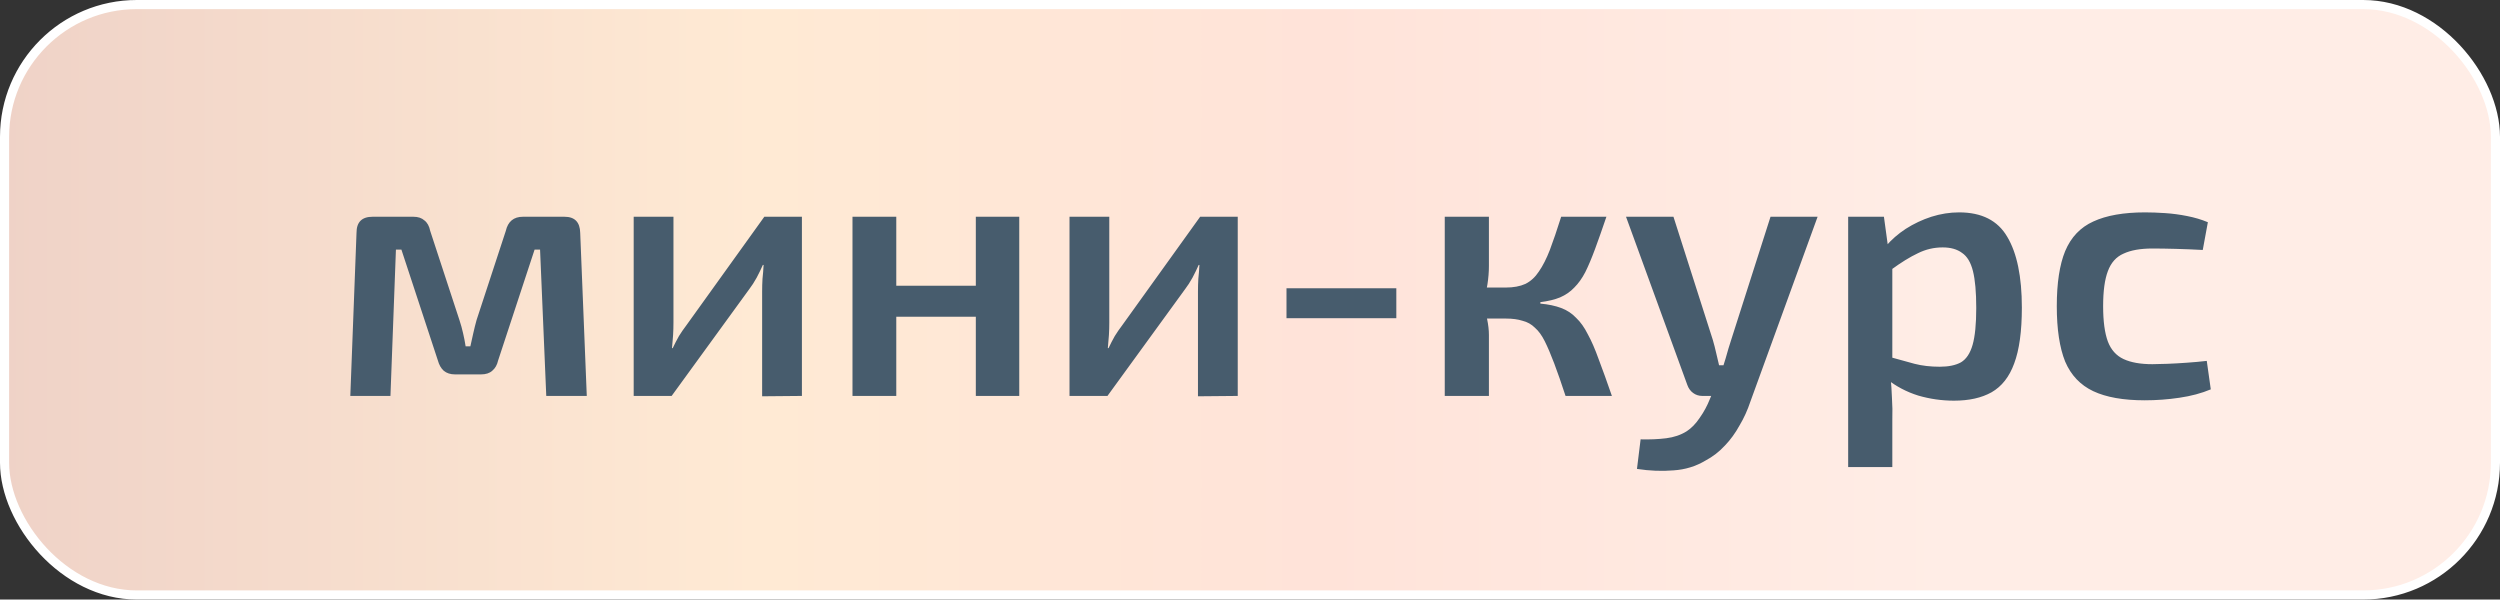
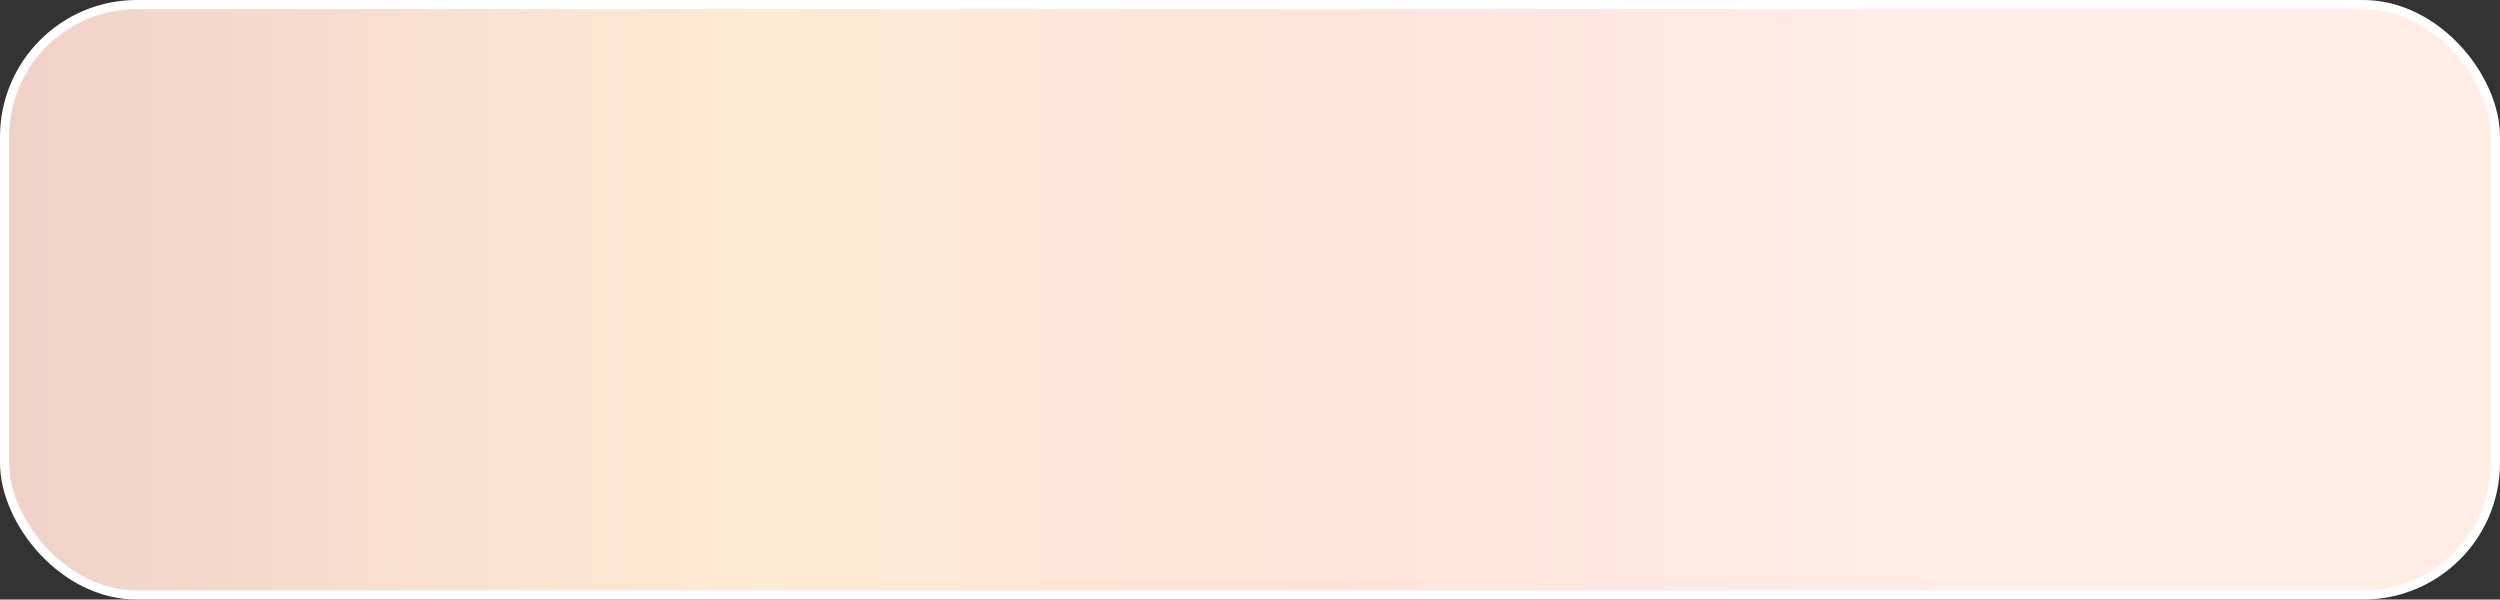
<svg xmlns="http://www.w3.org/2000/svg" width="221" height="53" viewBox="0 0 221 53" fill="none">
  <rect x="0" y="0" width="221" height="53" fill="#333333" stroke="none" />
-   <rect x="0.403" y="0.403" width="220.194" height="52.194" rx="11.694" fill="url(#paint0_linear_14_123)" />
  <rect x="0.403" y="0.403" width="220.194" height="52.194" rx="11.694" fill="url(#paint1_linear_14_123)" />
  <rect x="0.403" y="0.403" width="220.194" height="52.194" rx="11.694" stroke="white" stroke-width="0.806" />
-   <path d="M49.903 19.161C50.806 19.161 51.269 19.634 51.29 20.581L51.871 35H48.29L47.742 22.064H47.258L44.032 31.871C43.946 32.258 43.774 32.559 43.516 32.774C43.28 32.989 42.946 33.097 42.516 33.097H40.226C39.817 33.097 39.484 32.989 39.226 32.774C38.989 32.559 38.817 32.258 38.71 31.871L35.484 22.064H35L34.516 35H30.968L31.516 20.581C31.516 19.634 31.989 19.161 32.935 19.161H36.548C36.957 19.161 37.28 19.269 37.516 19.484C37.774 19.677 37.946 19.989 38.032 20.419L40.613 28.29C40.742 28.677 40.849 29.064 40.935 29.452C41.022 29.817 41.097 30.204 41.161 30.613H41.581C41.667 30.204 41.753 29.817 41.839 29.452C41.925 29.064 42.022 28.677 42.129 28.29L44.71 20.419C44.903 19.581 45.409 19.161 46.226 19.161H49.903ZM70.889 19.161V35L67.373 35.032V25.774C67.373 25.387 67.383 25.011 67.405 24.645C67.448 24.258 67.48 23.849 67.502 23.419H67.437C67.287 23.763 67.104 24.14 66.889 24.548C66.674 24.936 66.459 25.269 66.244 25.548L59.373 35H56.018V19.161H59.534V28.516C59.534 28.882 59.523 29.247 59.502 29.613C59.48 29.957 59.448 30.344 59.405 30.774H59.469C59.642 30.409 59.824 30.054 60.018 29.71C60.233 29.366 60.448 29.054 60.663 28.774L67.566 19.161H70.889ZM79.231 19.161V35H75.36V19.161H79.231ZM86.554 25.258V28H79.037V25.258H86.554ZM90.102 19.161V35H86.263V19.161H90.102ZM109.416 19.161V35L105.9 35.032V25.774C105.9 25.387 105.91 25.011 105.932 24.645C105.975 24.258 106.007 23.849 106.029 23.419H105.964C105.814 23.763 105.631 24.14 105.416 24.548C105.201 24.936 104.986 25.269 104.771 25.548L97.9 35H94.545V19.161H98.061V28.516C98.061 28.882 98.05 29.247 98.029 29.613C98.007 29.957 97.975 30.344 97.932 30.774H97.996C98.168 30.409 98.351 30.054 98.545 29.71C98.76 29.366 98.975 29.054 99.19 28.774L106.093 19.161H109.416ZM123.435 25.484V28.129H113.726V25.484H123.435ZM142.007 19.161C141.641 20.237 141.308 21.183 141.007 22C140.706 22.817 140.415 23.505 140.136 24.064C139.856 24.602 139.534 25.054 139.168 25.419C138.824 25.785 138.405 26.075 137.91 26.29C137.437 26.484 136.856 26.624 136.168 26.71V26.839C136.878 26.903 137.491 27.032 138.007 27.226C138.523 27.419 138.964 27.71 139.329 28.097C139.716 28.462 140.061 28.946 140.362 29.548C140.684 30.129 141.007 30.871 141.329 31.774C141.673 32.677 142.061 33.753 142.491 35H138.394C138.028 33.882 137.695 32.925 137.394 32.129C137.093 31.333 136.813 30.677 136.555 30.161C136.297 29.645 136.007 29.247 135.684 28.968C135.383 28.667 135.018 28.462 134.587 28.355C134.179 28.226 133.695 28.161 133.136 28.161L133.104 25.419C133.792 25.419 134.372 25.312 134.846 25.097C135.319 24.86 135.716 24.495 136.039 24C136.383 23.505 136.706 22.871 137.007 22.097C137.308 21.301 137.641 20.323 138.007 19.161H142.007ZM131.62 19.161V23.516C131.62 24.032 131.577 24.57 131.491 25.129C131.405 25.688 131.265 26.215 131.071 26.71C131.243 27.183 131.372 27.677 131.458 28.194C131.566 28.71 131.62 29.183 131.62 29.613V35H127.716V19.161H131.62ZM134.265 25.419V28.161H130.587V25.419H134.265ZM160.676 19.161L154.74 35.484C154.482 36.258 154.16 36.968 153.772 37.613C153.407 38.28 152.977 38.871 152.482 39.387C151.987 39.925 151.418 40.366 150.772 40.71C149.912 41.226 148.966 41.516 147.934 41.581C146.901 41.667 145.826 41.624 144.708 41.452L145.03 38.839C145.848 38.86 146.6 38.828 147.289 38.742C147.977 38.656 148.579 38.452 149.095 38.129C149.525 37.849 149.912 37.452 150.256 36.935C150.622 36.419 150.923 35.86 151.16 35.258L151.998 33.29C152.192 32.817 152.375 32.28 152.547 31.677C152.719 31.054 152.88 30.516 153.03 30.064L156.514 19.161H160.676ZM147.934 19.161L151.418 30.064C151.525 30.43 151.622 30.806 151.708 31.194C151.794 31.559 151.88 31.925 151.966 32.29H152.772L151.482 35H150.482C150.181 35 149.912 34.914 149.676 34.742C149.439 34.57 149.267 34.333 149.16 34.032L143.74 19.161H147.934ZM173.184 18.774C175.184 18.774 176.603 19.495 177.442 20.936C178.302 22.376 178.732 24.462 178.732 27.194C178.732 29.28 178.507 30.925 178.055 32.129C177.625 33.312 176.958 34.161 176.055 34.677C175.173 35.172 174.066 35.419 172.732 35.419C171.657 35.419 170.603 35.269 169.571 34.968C168.539 34.645 167.603 34.151 166.765 33.484L167.023 31.548C167.861 31.785 168.603 31.989 169.248 32.161C169.915 32.333 170.657 32.419 171.474 32.419C172.248 32.419 172.872 32.29 173.345 32.032C173.818 31.753 174.162 31.237 174.378 30.484C174.593 29.731 174.7 28.645 174.7 27.226C174.7 25.828 174.603 24.742 174.41 23.968C174.216 23.194 173.894 22.656 173.442 22.355C173.012 22.032 172.442 21.871 171.732 21.871C170.958 21.871 170.227 22.043 169.539 22.387C168.851 22.71 168.066 23.194 167.184 23.839L166.7 21.774C167.195 21.194 167.786 20.677 168.474 20.226C169.184 19.774 169.937 19.419 170.732 19.161C171.55 18.903 172.367 18.774 173.184 18.774ZM166.539 19.161L166.958 22.226L167.281 22.677V32.903L167.119 33.29C167.184 33.914 167.227 34.538 167.248 35.161C167.292 35.806 167.302 36.462 167.281 37.129V41.29H163.378V19.161H166.539ZM189.627 18.774C190.164 18.774 190.756 18.796 191.401 18.839C192.046 18.882 192.691 18.968 193.336 19.097C194.003 19.226 194.616 19.409 195.175 19.645L194.724 22.097C193.928 22.054 193.132 22.021 192.336 22C191.562 21.979 190.874 21.968 190.272 21.968C189.218 21.968 188.369 22.118 187.724 22.419C187.078 22.699 186.616 23.215 186.336 23.968C186.057 24.699 185.917 25.731 185.917 27.064C185.917 28.398 186.057 29.441 186.336 30.194C186.616 30.925 187.078 31.441 187.724 31.742C188.369 32.043 189.218 32.194 190.272 32.194C190.616 32.194 191.057 32.183 191.595 32.161C192.132 32.14 192.702 32.108 193.304 32.065C193.928 32.022 194.519 31.968 195.078 31.903L195.433 34.419C194.616 34.763 193.691 35.011 192.659 35.161C191.648 35.312 190.627 35.387 189.595 35.387C187.702 35.387 186.186 35.118 185.046 34.581C183.906 34.043 183.078 33.172 182.562 31.968C182.068 30.742 181.82 29.108 181.82 27.064C181.82 25.021 182.068 23.398 182.562 22.194C183.078 20.968 183.906 20.097 185.046 19.581C186.207 19.043 187.734 18.774 189.627 18.774Z" fill="#475C6D" />
  <defs>
    <linearGradient id="paint0_linear_14_123" x1="0" y1="26.5" x2="221" y2="26.5" gradientUnits="userSpaceOnUse">
      <stop stop-color="#FFECCE" />
      <stop offset="0.49" stop-color="#FDE8E0" />
      <stop offset="0.938" stop-color="#FFECCE" />
    </linearGradient>
    <linearGradient id="paint1_linear_14_123" x1="0" y1="26.5" x2="221" y2="26.5" gradientUnits="userSpaceOnUse">
      <stop stop-color="#EFD2C7" />
      <stop offset="0.303" stop-color="#FFEAD4" />
      <stop offset="0.529" stop-color="#FFE3D9" />
      <stop offset="0.779" stop-color="#FFEDE6" />
    </linearGradient>
  </defs>
</svg>